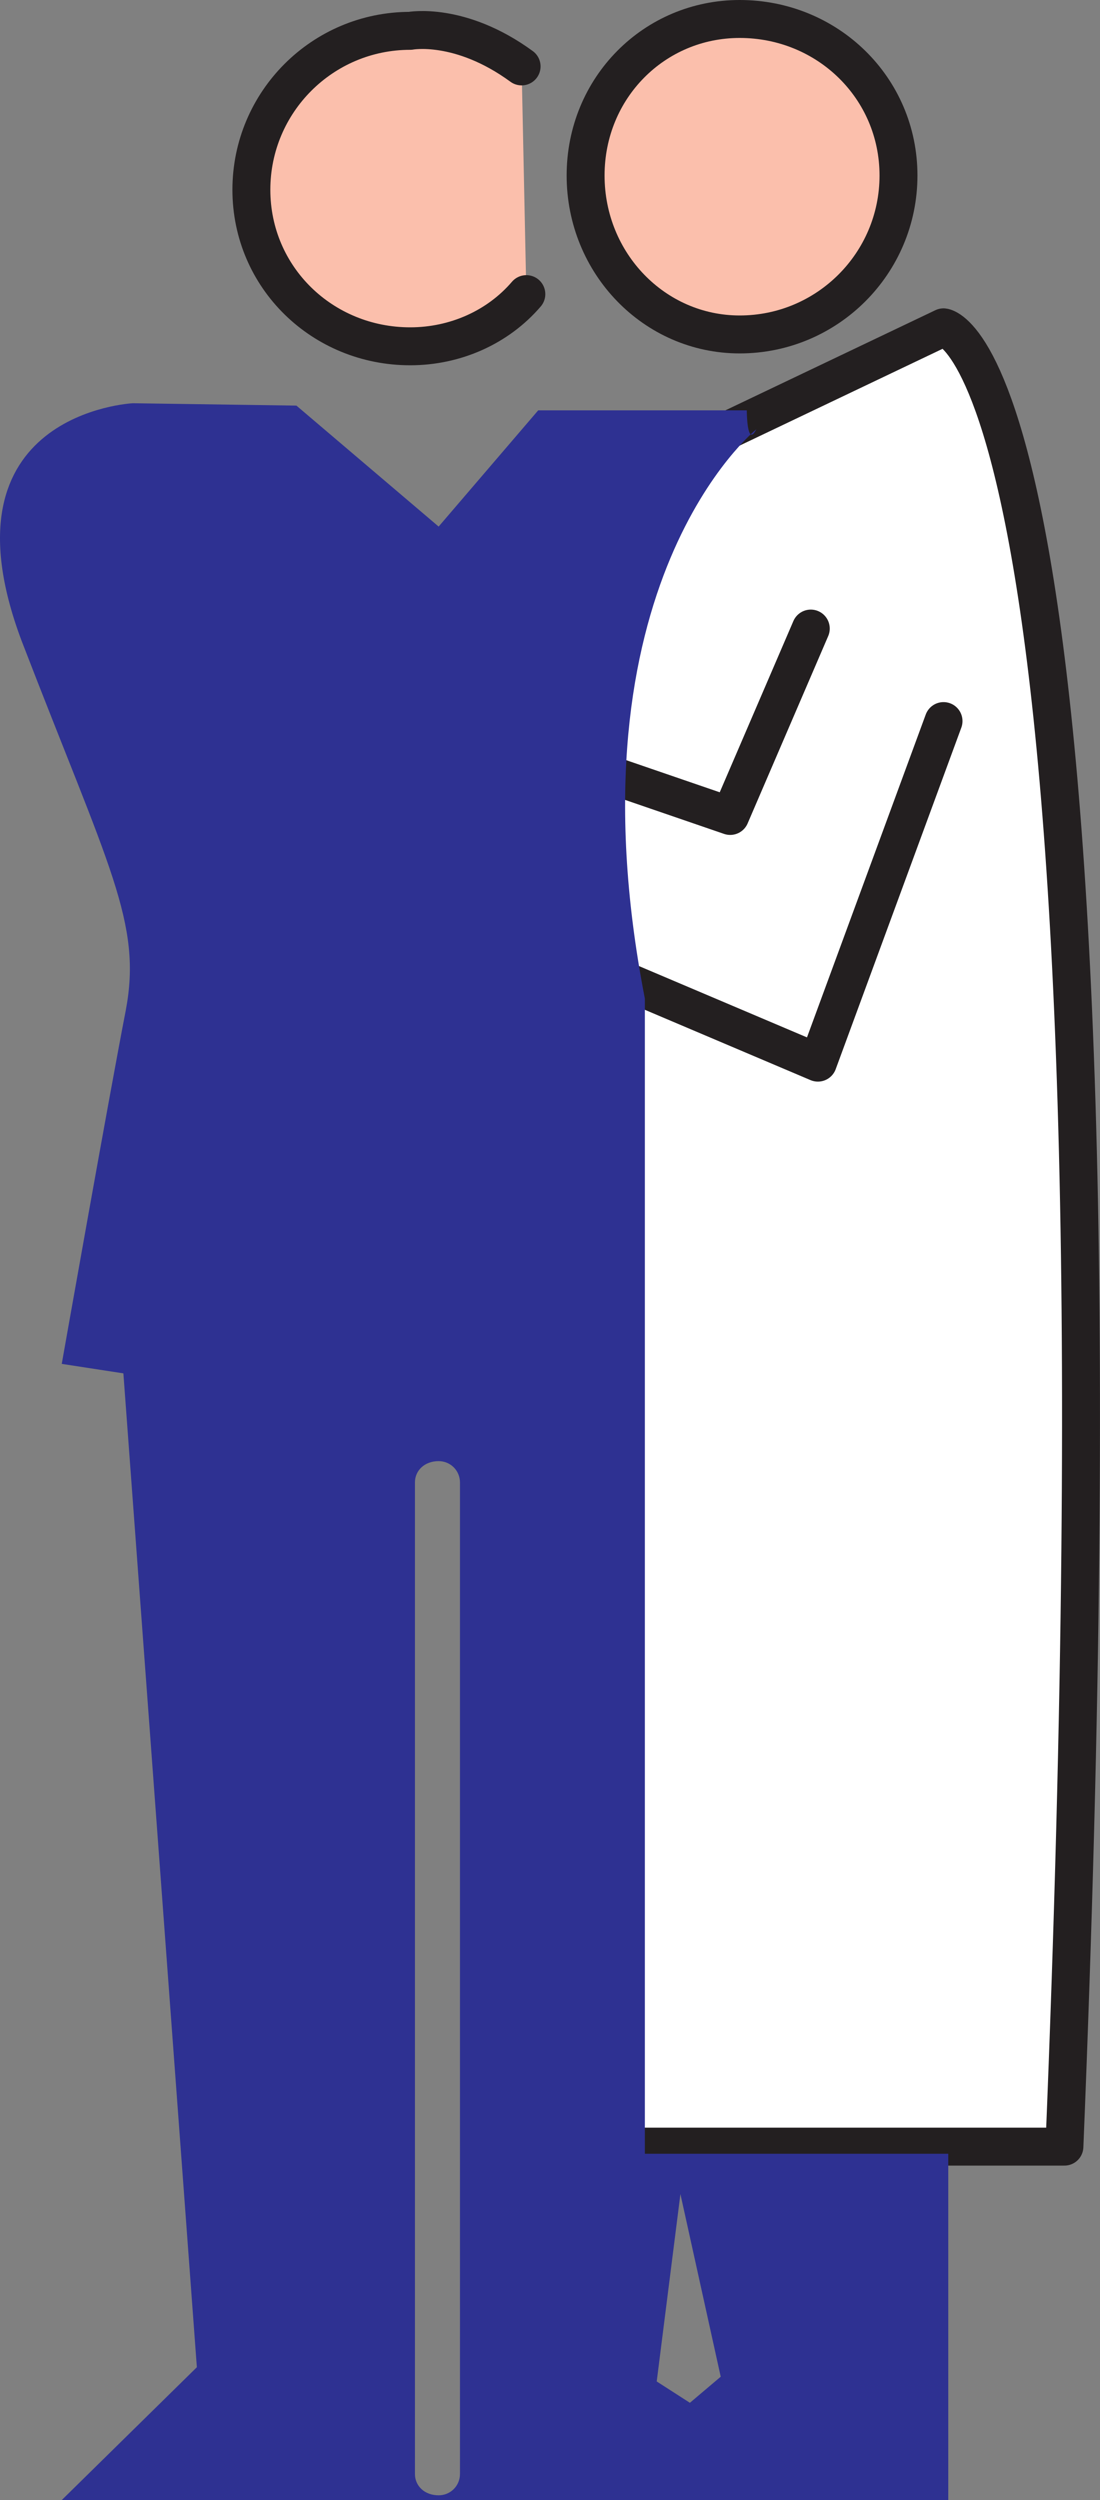
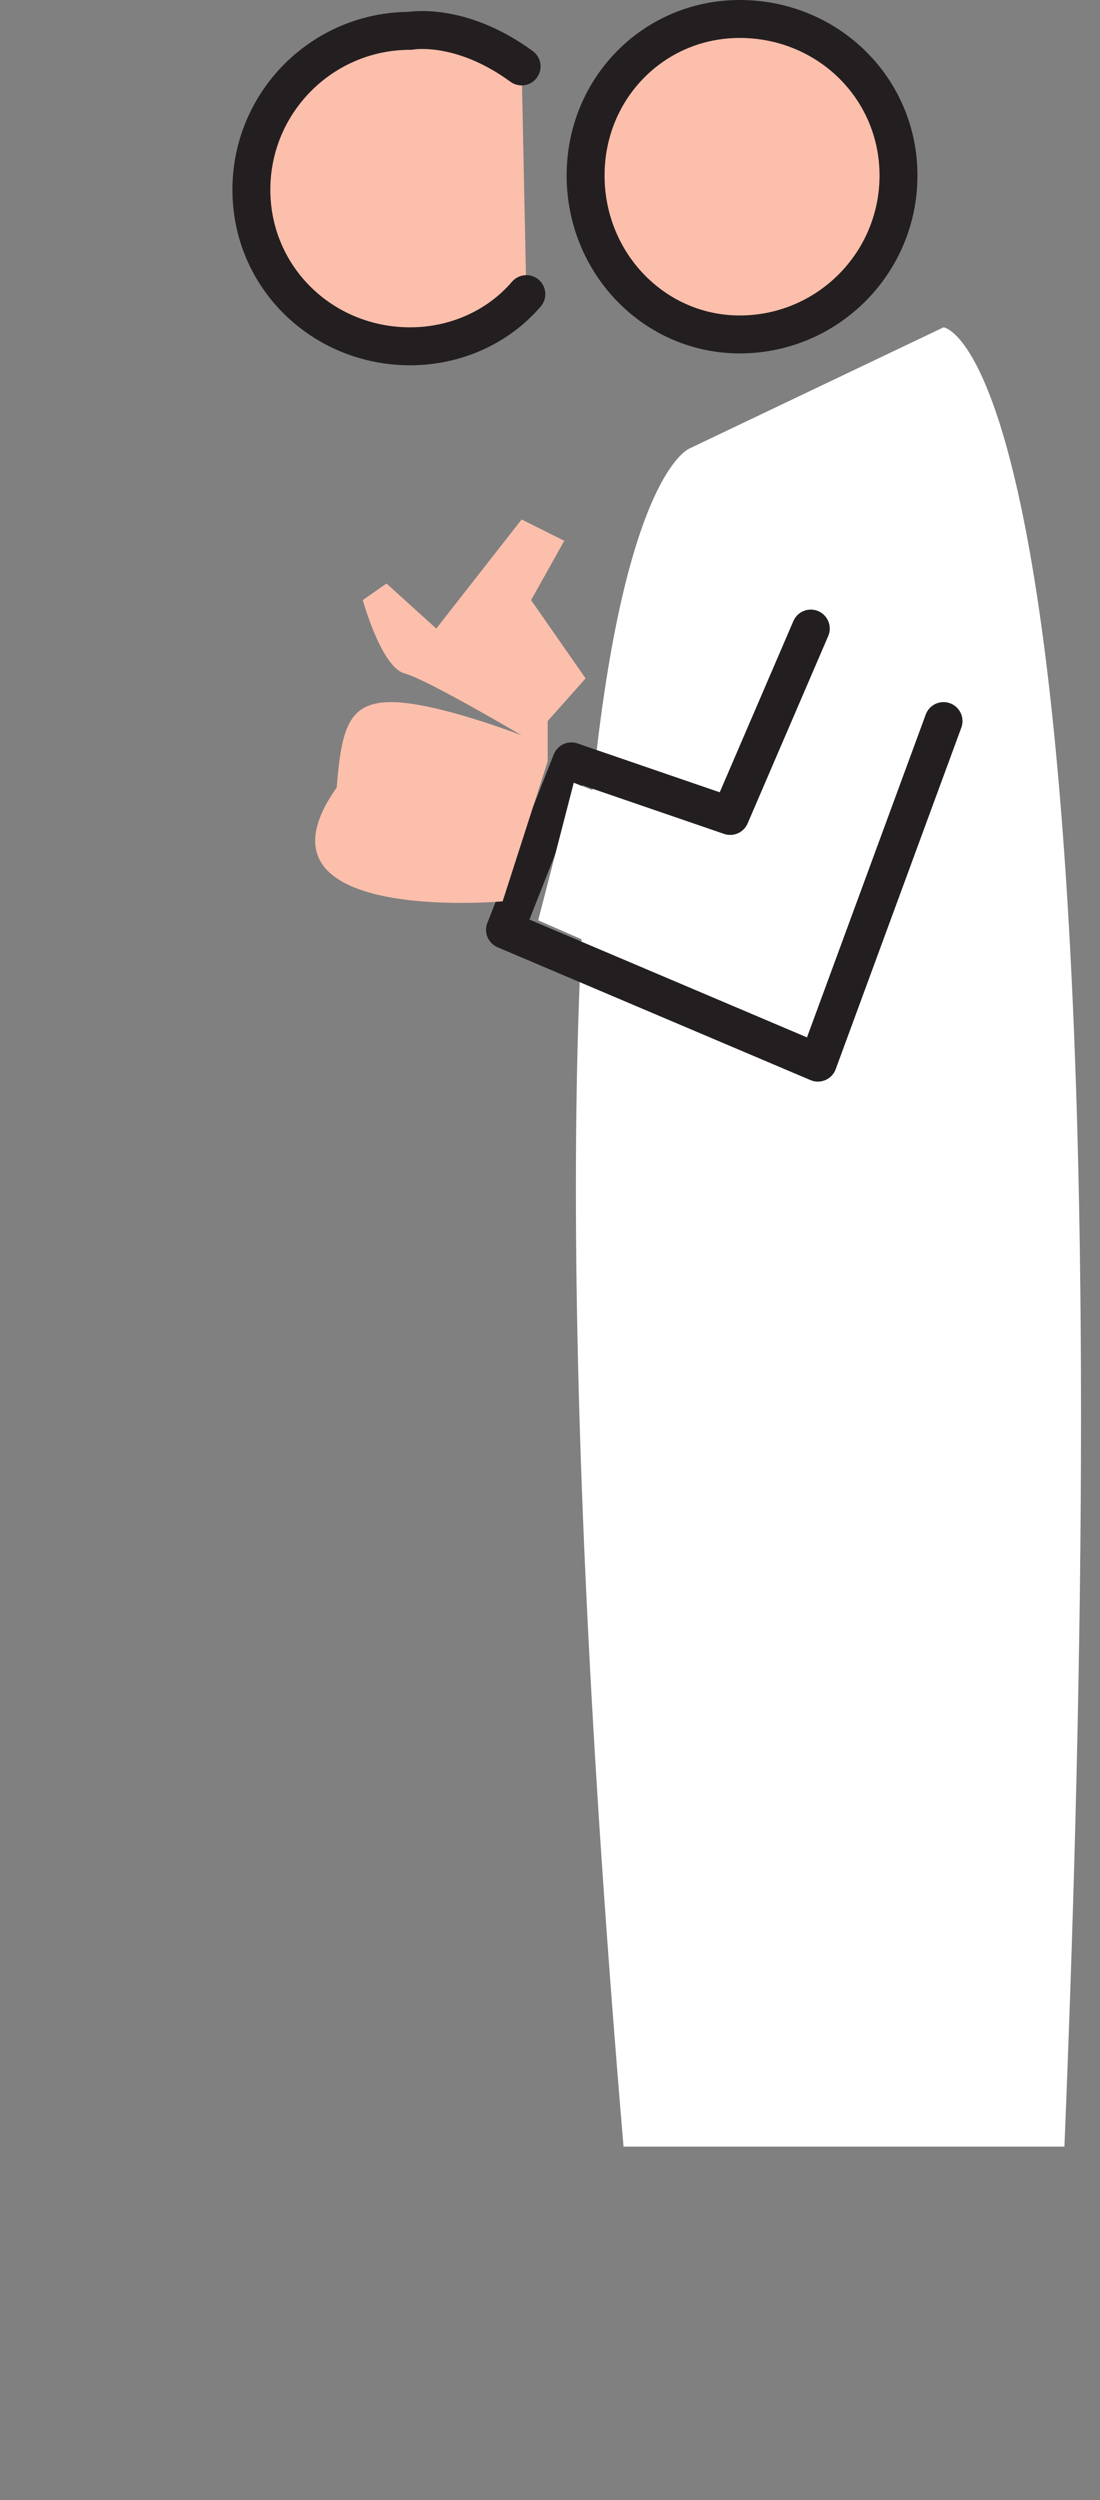
<svg xmlns="http://www.w3.org/2000/svg" width="348.047" height="790.5">
  <rect width="100%" height="100%" fill="#808080" stroke="none" />
  <path fill="#fff" fill-rule="evenodd" d="M197.289 678.75h139.5c23.25-569.25-38.25-575.25-38.25-575.25l-80.25 38.25s-64.5 22.5-21 537" />
-   <path fill="none" stroke="#231f20" stroke-linecap="round" stroke-linejoin="round" stroke-miterlimit="10" stroke-width="12" d="M197.289 678.75h139.5c23.25-569.25-38.25-575.25-38.25-575.25l-80.25 38.25s-64.5 22.5-21 537zm0 0" />
  <path fill="#fbbfac" fill-rule="evenodd" d="M185.289 55.5c0-27.75 21.75-49.5 48.75-49.5 27.75 0 50.25 21.75 50.25 49.5s-22.5 50.25-50.25 50.25c-27 0-48.75-22.5-48.75-50.25" />
  <path fill="none" stroke="#231f20" stroke-linecap="round" stroke-linejoin="round" stroke-miterlimit="10" stroke-width="12" d="M185.289 55.5c0-27.75 21.75-49.5 48.75-49.5 27.75 0 50.25 21.75 50.25 49.5s-22.5 50.25-50.25 50.25c-27 0-48.75-22.5-48.75-50.25zm0 0" />
  <path fill="#fbbfac" fill-rule="evenodd" stroke="#231f20" stroke-linecap="round" stroke-linejoin="round" stroke-miterlimit="10" stroke-width="12" d="M166.539 93c-9 10.5-22.5 16.5-36.75 16.5-27.75 0-50.25-21.75-50.25-49.5s22.5-50.25 50.25-50.25c0 0 15.75-3 35.25 11.25" />
  <path fill="none" stroke="#231f20" stroke-linecap="round" stroke-linejoin="round" stroke-miterlimit="10" stroke-width="12" d="m298.539 228-39.75 108-99-42 21-53.25 50.25 17.25 25.5-59.25" />
  <path fill="#fbbfac" fill-rule="evenodd" d="M165.039 232.5s-29.25-17.25-36.75-19.5c-7.5-1.5-13.5-23.25-13.5-23.25l7.5-5.25 15.75 14.25 27-34.5 13.5 6.75-10.5 18.75 17.25 24.75-12 13.5v12.75L159.039 285s-83.25 7.5-52.5-36c1.5-18.75 3.75-27 17.25-27 14.25 0 41.25 10.5 41.25 10.5" />
  <path fill="#fff" fill-rule="evenodd" d="m181.539 247.5 21 8.25 3.75 51-36-15.75 11.25-43.5" />
-   <path fill="#2e3192" fill-rule="evenodd" d="M239.289 135.75s-60.75 48.75-35.25 180V681h96v109.5h-280.5l42.75-42-23.25-314.25-19.5-3s15-84.75 20.25-111.75c5.25-27.75-5.25-45-33-117-27-72 35.25-75 35.25-75l51.75.75 45 38.25 31.5-36.75h66s0 12 3 6M207.789 753l10.5 6.75 9.75-8.25-12.75-57.75-7.5 59.25m-69 36c3.75 0 6.75-3 6.75-6.75v-313.5c0-3.75-3-6.75-6.75-6.75-4.5 0-7.5 3-7.5 6.75v313.5c0 3.75 3 6.75 7.5 6.75" />
</svg>